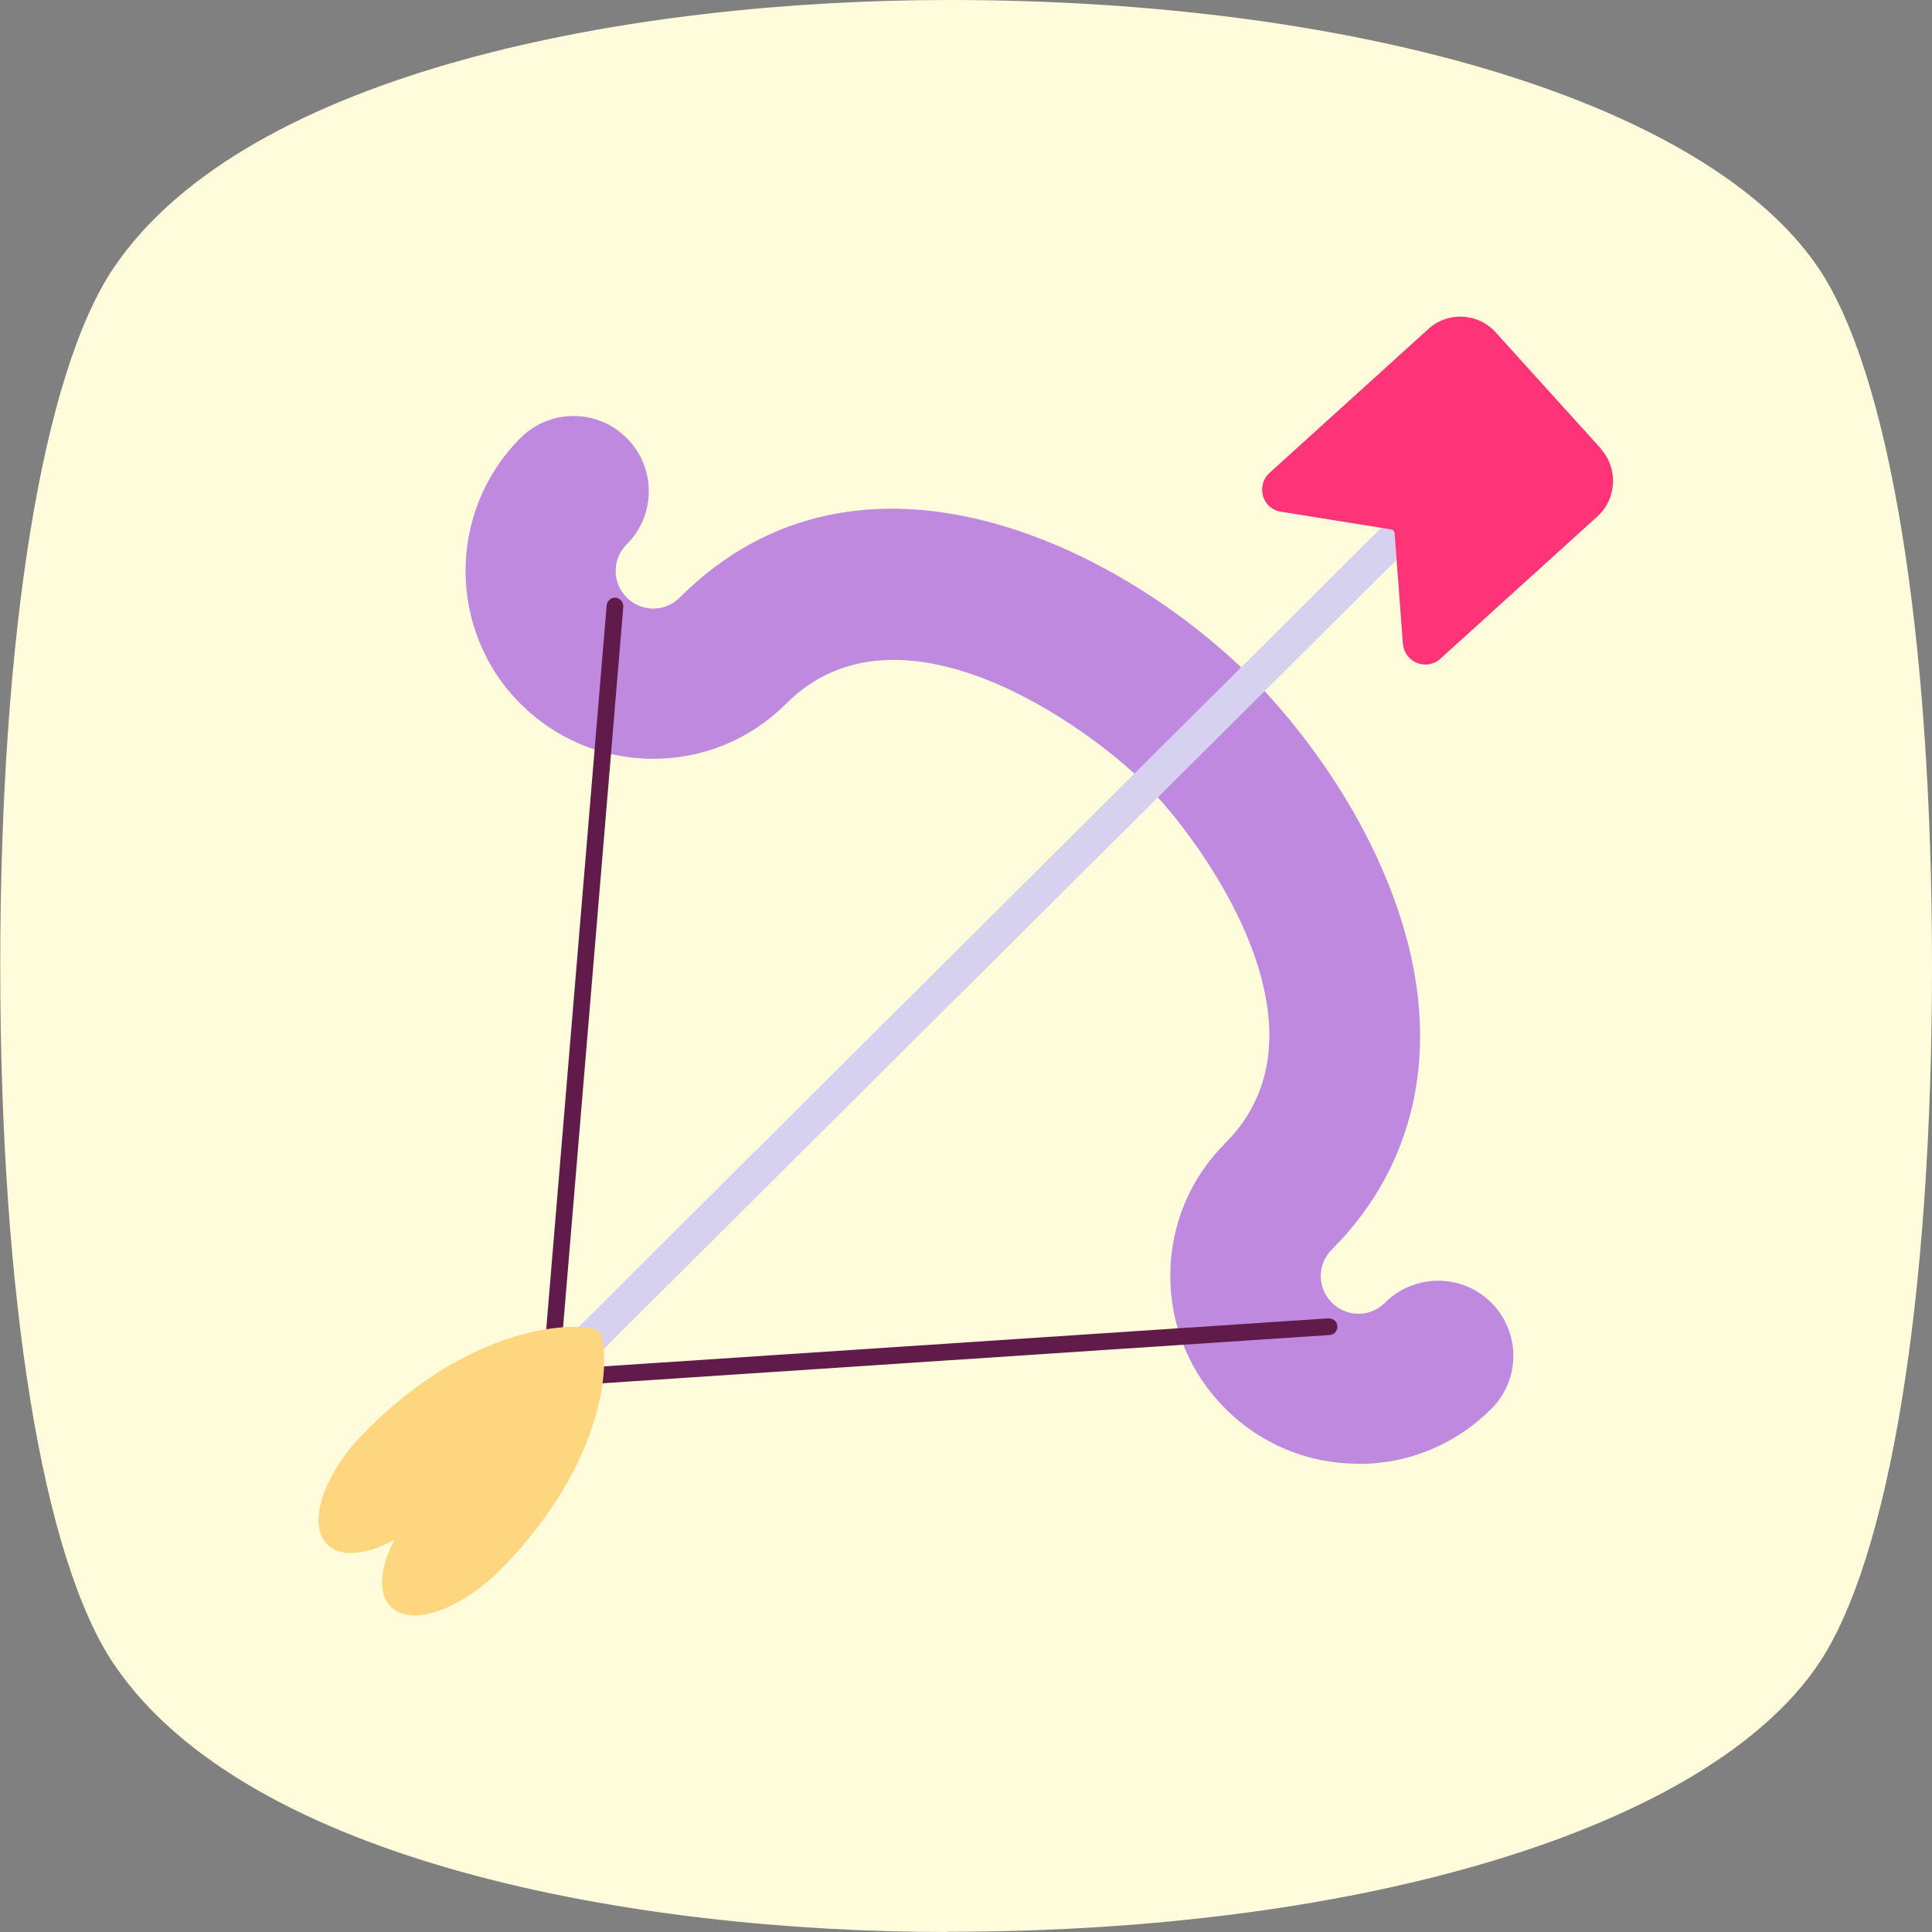
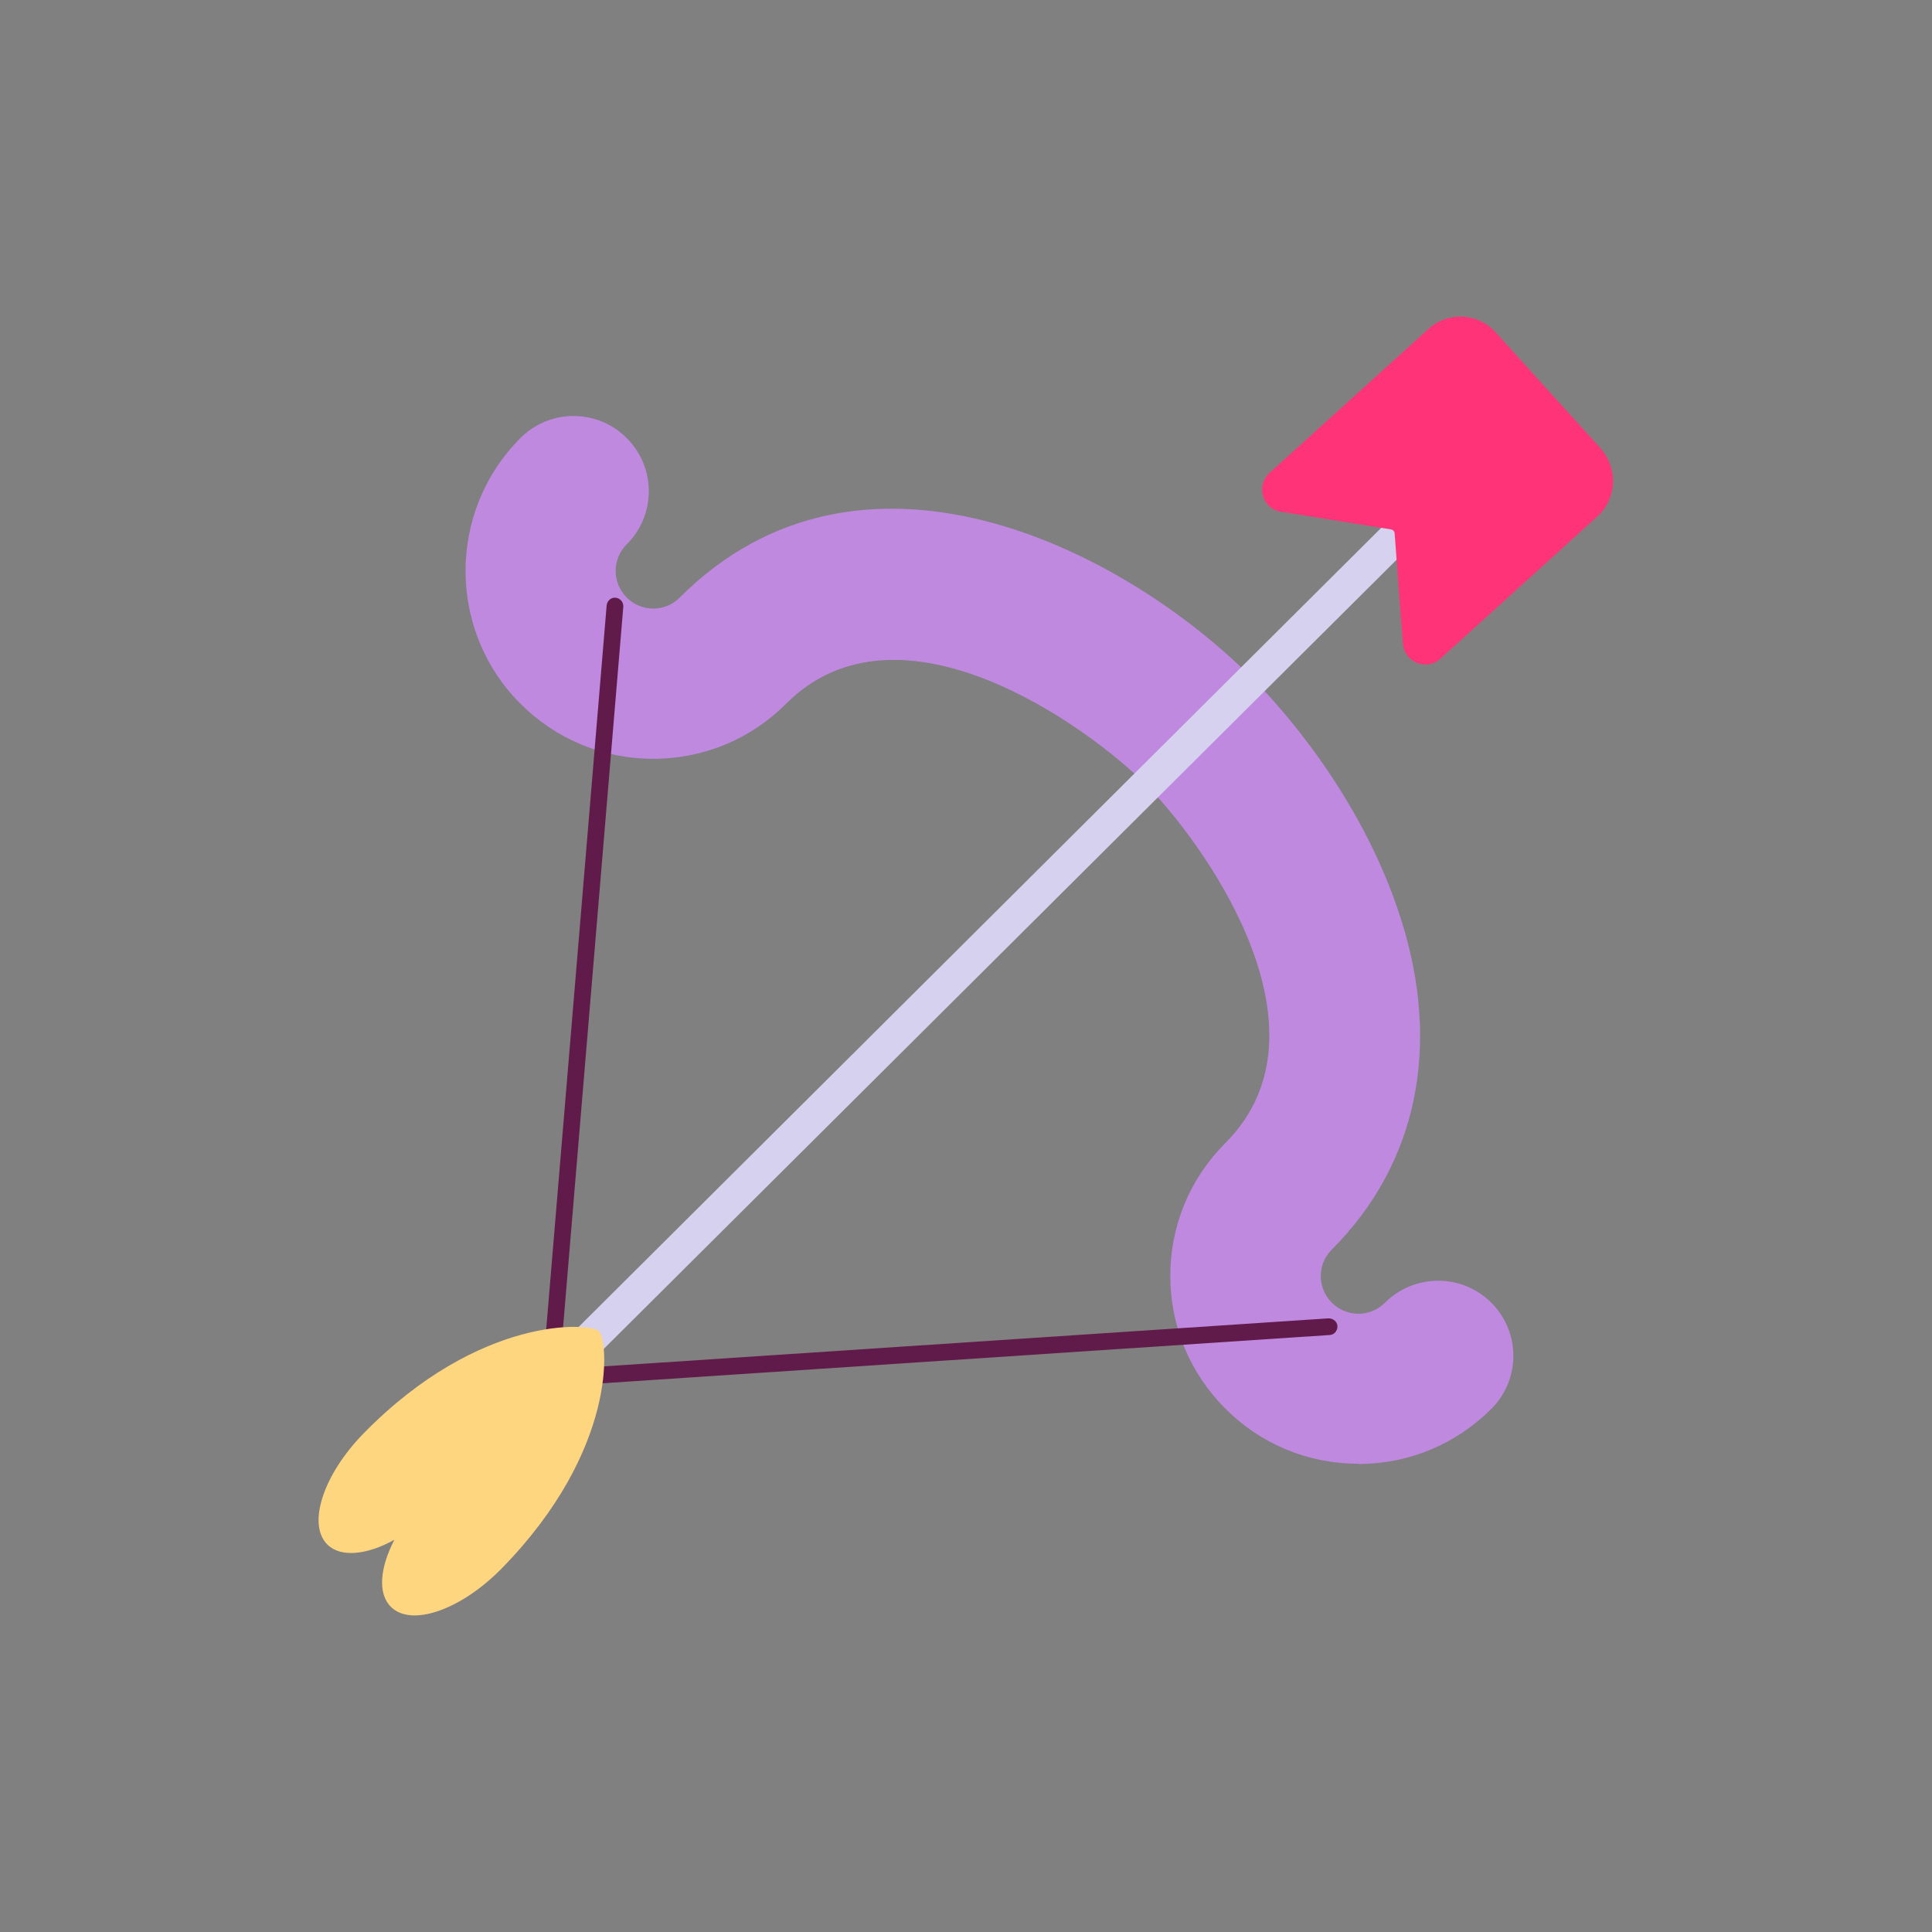
<svg xmlns="http://www.w3.org/2000/svg" id="_레이어_2" data-name="레이어 2" width="80" height="80" viewBox="0 0 80 80">
  <rect x="0" y="0" width="80" height="80" fill="#808080" stroke="none" />
  <defs>
    <style>
      .cls-1 {
        fill: #bf89e0;
      }

      .cls-1, .cls-2, .cls-3, .cls-4, .cls-5, .cls-6 {
        stroke-width: 0px;
      }

      .cls-2 {
        fill: #fffcdc;
      }

      .cls-3 {
        fill: #ff3478;
      }

      .cls-4 {
        fill: #ffd680;
      }

      .cls-5 {
        fill: #611b4a;
      }

      .cls-6 {
        fill: #d5d1ee;
      }
    </style>
  </defs>
  <g id="OBJECTS">
    <g>
-       <path class="cls-2" d="M39.25,80c-13.06,0-28.99-2.91-34.52-11.07-2.96-4.36-4.72-15.17-4.72-28.93S1.76,15.43,4.72,11.07C10.26,2.91,26.21,0,39.3,0c17.29,0,31.41,4.35,35.98,11.07,2.96,4.36,4.72,15.17,4.72,28.93s-1.76,24.57-4.72,28.93c-4.56,6.72-18.7,11.06-36.03,11.06Z" />
      <g>
        <path class="cls-1" d="M56.24,60.61c-2.08,0-4.03-.81-5.5-2.28-1.47-1.47-2.28-3.42-2.28-5.5s.81-4.03,2.28-5.5c4.72-4.72-.96-12.51-3.32-14.87-2.36-2.36-10.16-8.03-14.87-3.32-1.47,1.47-3.42,2.28-5.5,2.28s-4.03-.81-5.5-2.28c-3.03-3.03-3.03-7.97,0-11,1.21-1.22,3.19-1.22,4.4,0,1.22,1.21,1.22,3.19,0,4.4-.61.61-.61,1.59,0,2.2.4.4.86.46,1.1.46s.7-.06,1.1-.46c7.47-7.47,18.25-2.11,23.68,3.32,1.03,1.03,4.52,4.79,6.17,9.96,1.7,5.31.68,10.18-2.85,13.72-.4.4-.46.86-.46,1.1s.06.7.46,1.1c.4.4.86.46,1.1.46s.7-.06,1.1-.46c1.22-1.21,3.19-1.21,4.4,0,1.22,1.22,1.22,3.19,0,4.4-1.47,1.47-3.42,2.28-5.5,2.28Z" />
        <path class="cls-5" d="M22.8,57.42c-.09,0-.18-.04-.25-.1-.07-.07-.11-.17-.1-.27l2.67-31.98c.02-.19.18-.34.37-.32.19.02.33.18.32.37l-2.64,31.58,31.84-2.11c.19,0,.36.13.37.32.01.19-.13.36-.32.37l-32.24,2.14s-.02,0-.02,0Z" />
        <g>
-           <path class="cls-6" d="M23.2,57.37c-.18,0-.35-.07-.49-.2-.27-.27-.27-.71,0-.98L57.27,21.78c.27-.27.71-.27.98,0,.27.27.27.71,0,.98L23.69,57.16c-.14.13-.31.2-.49.2Z" />
+           <path class="cls-6" d="M23.2,57.37c-.18,0-.35-.07-.49-.2-.27-.27-.27-.71,0-.98L57.27,21.78c.27-.27.71-.27.98,0,.27.27.27.71,0,.98L23.69,57.16c-.14.13-.31.2-.49.2" />
          <path class="cls-4" d="M24.8,55.12c.4.39.79,4.91-4.03,9.83-1.68,1.71-3.73,2.43-4.58,1.59-.56-.55-.46-1.62.14-2.78-1.14.63-2.22.74-2.77.2-.85-.83-.18-2.9,1.5-4.61,4.81-4.91,9.39-4.58,9.74-4.23Z" />
          <path class="cls-3" d="M66.3,18.59l-4.37-4.83c-.73-.81-1.98-.87-2.78-.14l-6.58,5.96c-.27.24-.37.61-.27.96.04.14.11.26.2.36.14.15.33.26.54.29l4.55.73c.09.01.16.09.16.18l.34,4.55c.03.36.25.66.58.8.33.13.71.07.97-.17l6.51-5.9c.8-.73.86-1.98.14-2.79Z" />
        </g>
      </g>
    </g>
  </g>
</svg>